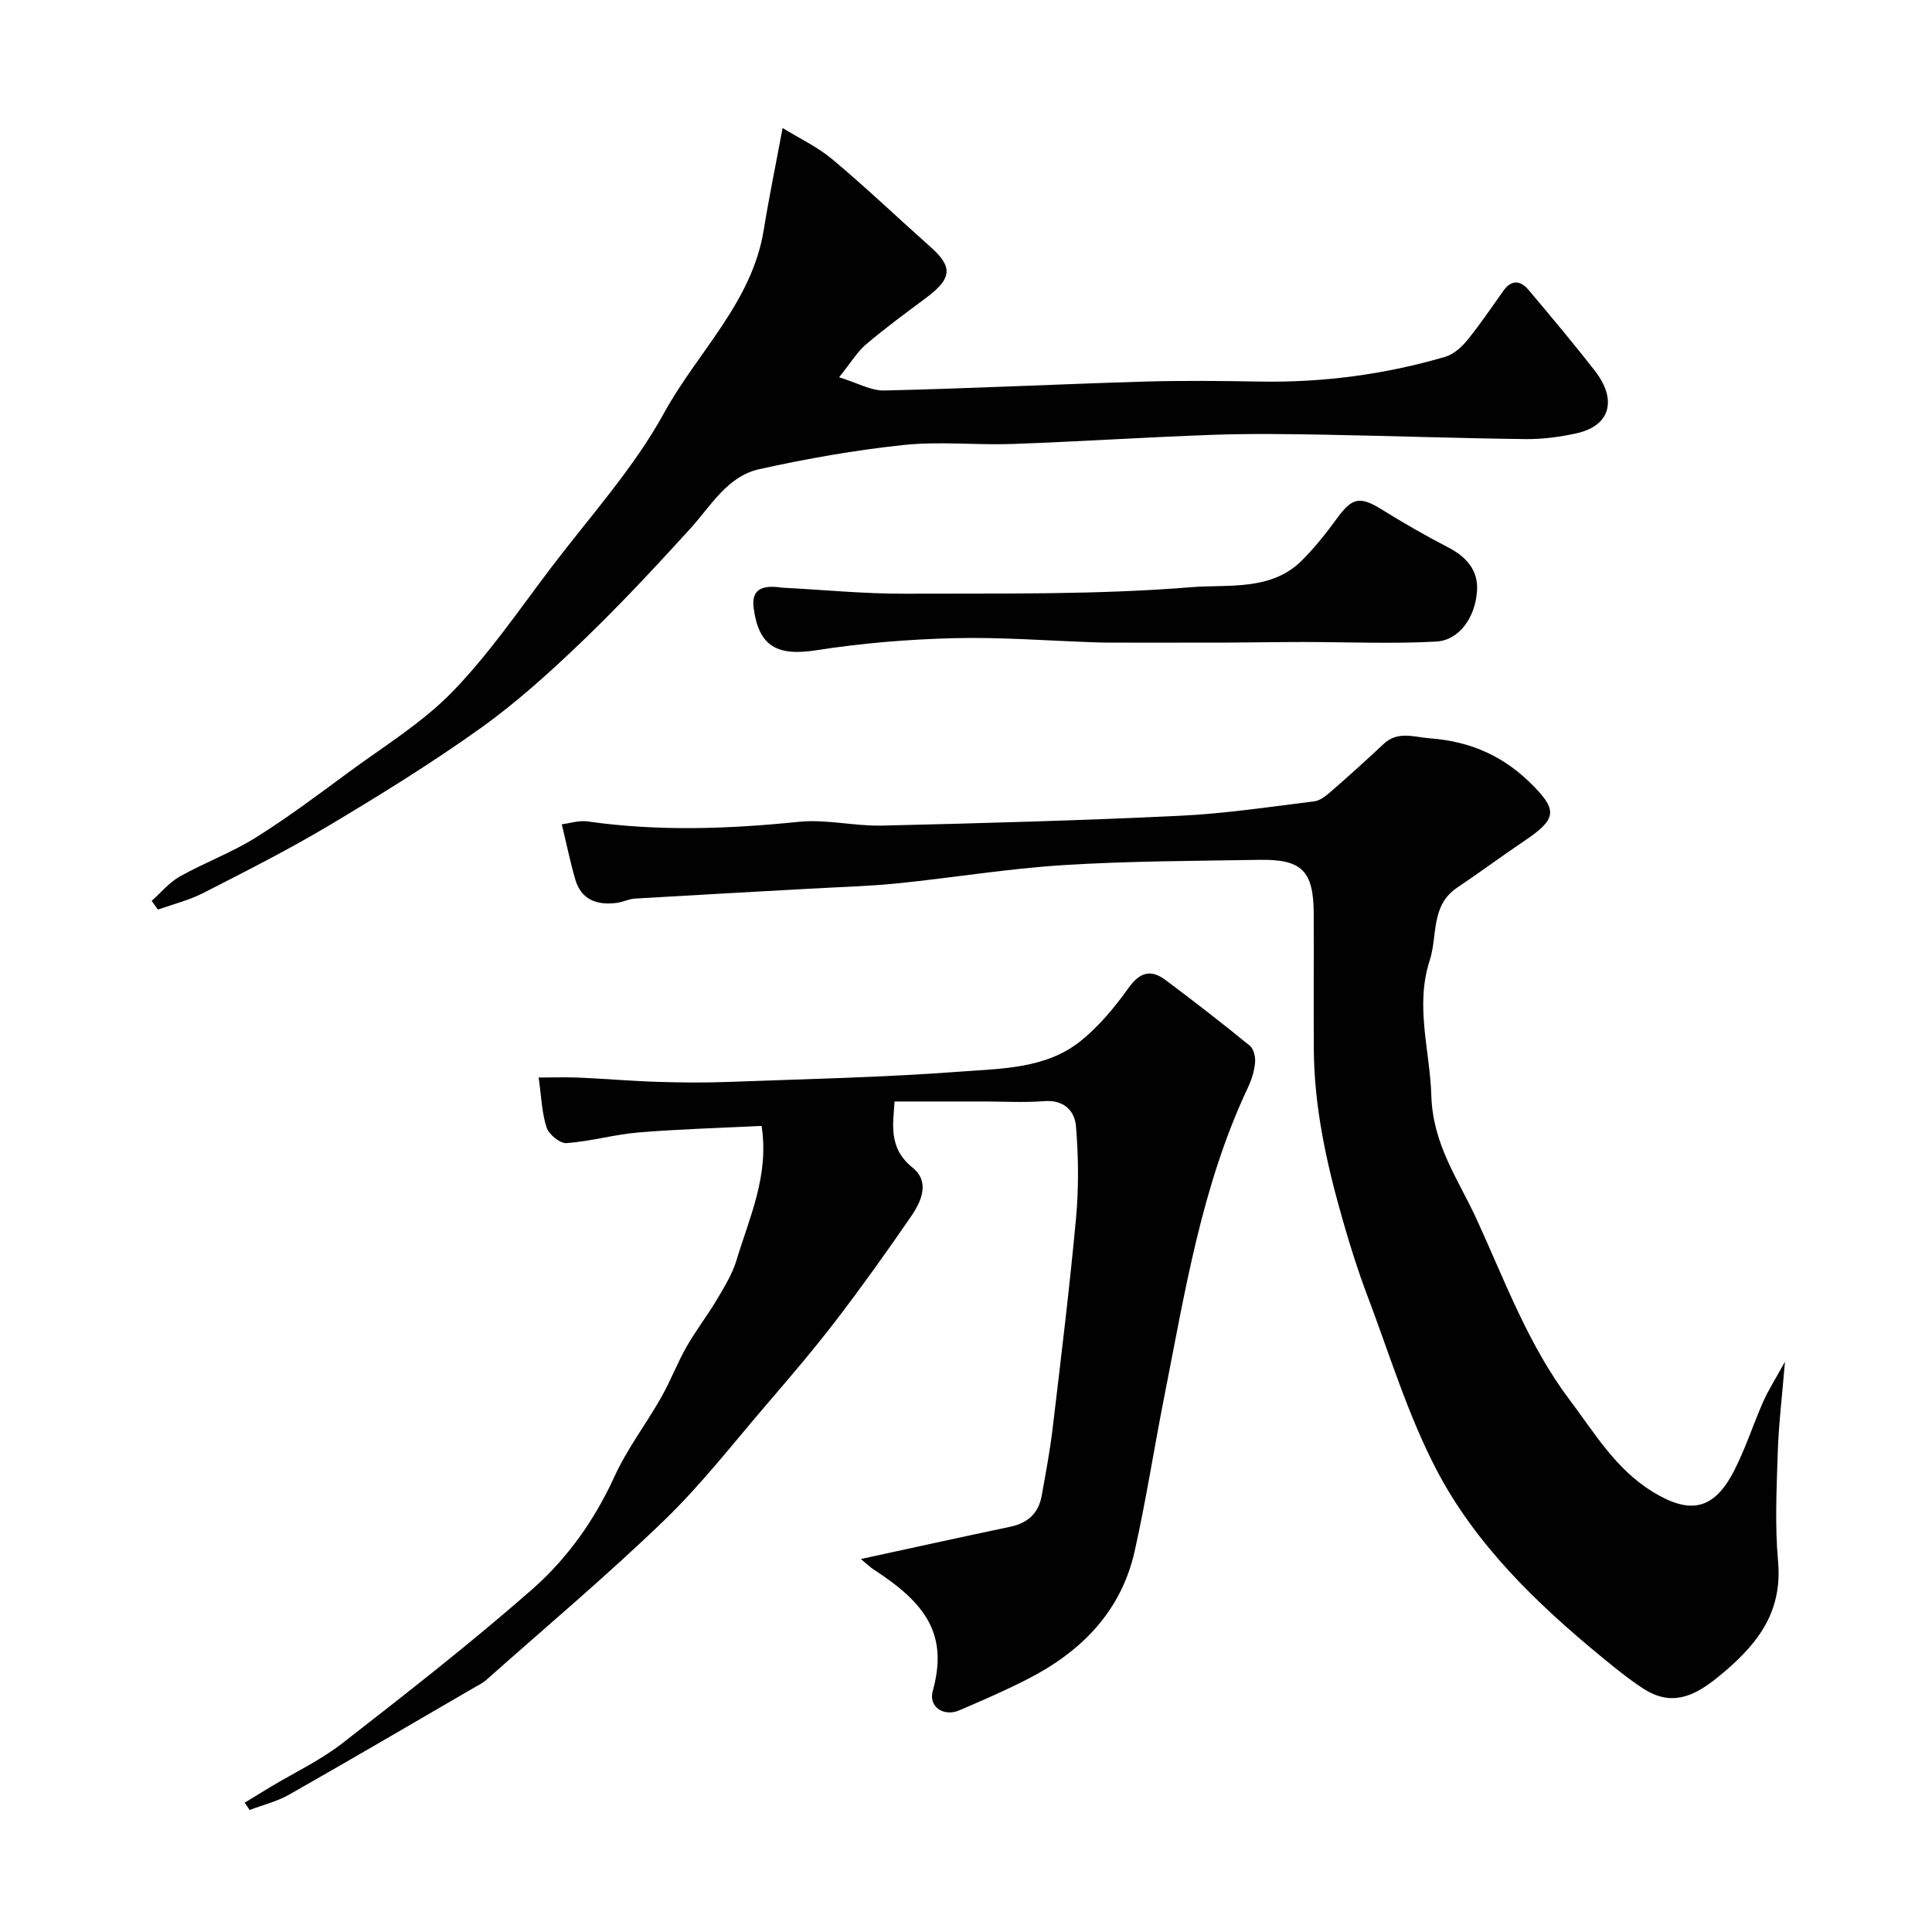
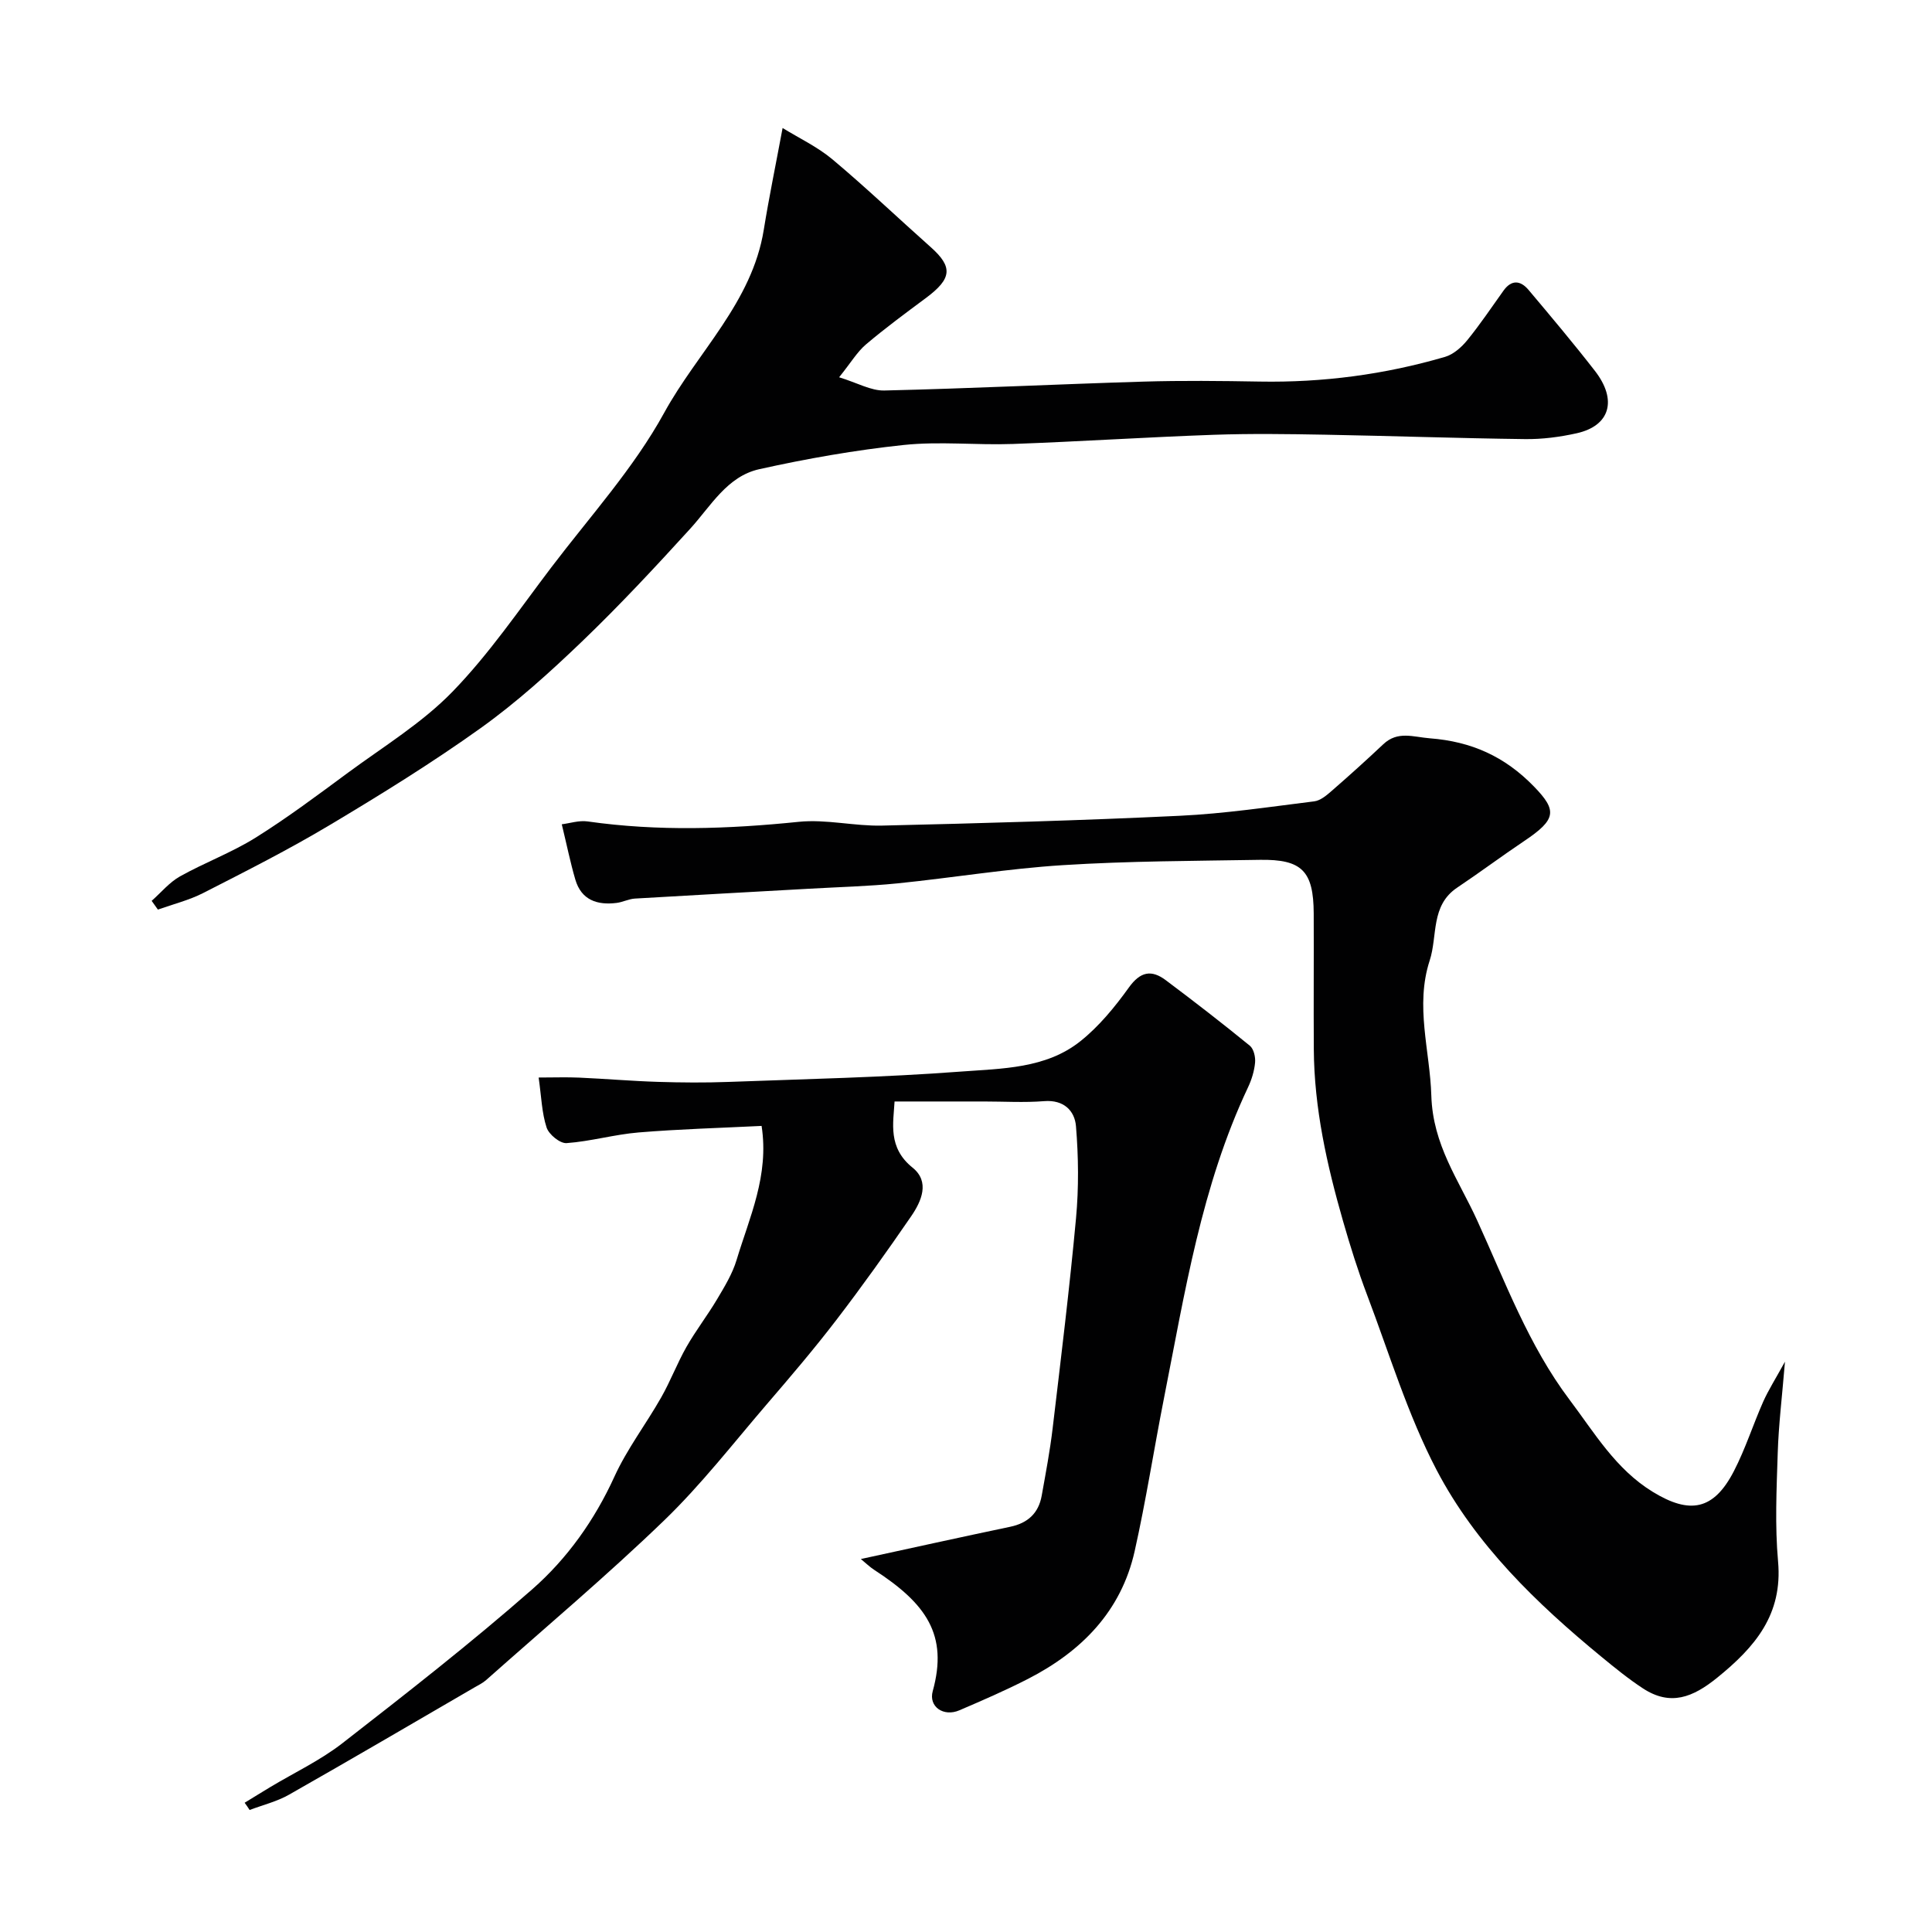
<svg xmlns="http://www.w3.org/2000/svg" enable-background="new 0 0 400 400" viewBox="0 0 400 400">
  <g fill="#010102">
    <path d="m369.56 281.92c-.61 7.37-1.32 13.12-1.5 18.89-.24 7.49-.6 15.04.07 22.48.98 10.99-4.76 17.7-12.59 24.05-5.06 4.1-9.69 5.95-15.39 2.22-3-1.96-5.8-4.25-8.58-6.53-13.46-11.07-26.04-23.21-34.14-38.69-5.99-11.46-9.78-24.08-14.39-36.24-1.9-5.01-3.5-10.14-4.98-15.29-3.34-11.63-5.98-23.41-6.05-35.6-.06-9.36.02-18.73-.02-28.09-.04-8.78-2.43-11.24-11.15-11.1-13.6.23-27.22.24-40.79 1.1-11.44.72-22.79 2.61-34.21 3.77-6.07.61-12.19.76-18.29 1.11-12.03.68-24.07 1.32-36.1 2.04-1.28.08-2.51.74-3.79.9-4 .5-7.29-.58-8.54-4.82-1.04-3.54-1.77-7.18-2.81-11.46 1.65-.2 3.57-.85 5.36-.59 14.58 2.08 29.1 1.57 43.7.08 5.67-.58 11.53.92 17.28.78 20.53-.48 41.07-1.05 61.58-2.03 9.32-.44 18.6-1.84 27.87-2.99 1.29-.16 2.58-1.26 3.64-2.19 3.61-3.14 7.17-6.35 10.65-9.63 2.99-2.83 6.21-1.5 9.66-1.23 8.56.66 15.48 3.73 21.56 10 4.79 4.94 4.65 6.78-2.02 11.25-4.68 3.14-9.2 6.52-13.89 9.66-5.55 3.71-4.03 9.98-5.7 15.1-3.06 9.41.06 18.64.34 27.96.31 10.26 5.66 17.45 9.47 25.79 5.81 12.71 10.65 25.91 19.16 37.2 5.17 6.85 9.53 14.35 17.23 19.06 7.65 4.68 12.59 3.82 16.78-4.29 2.38-4.6 3.96-9.61 6.06-14.36 1.11-2.48 2.57-4.76 4.52-8.31z" />
-     <path d="m50.65 373.24c1.77-1.08 3.53-2.18 5.3-3.24 4.99-3 10.35-5.52 14.92-9.07 13.33-10.37 26.66-20.77 39.34-31.9 7.23-6.35 12.88-14.29 16.99-23.29 2.62-5.75 6.56-10.9 9.7-16.43 1.92-3.38 3.3-7.06 5.22-10.44 1.93-3.39 4.34-6.5 6.33-9.85 1.55-2.61 3.19-5.29 4.05-8.15 2.67-8.86 6.77-17.48 5.18-27.76-8.46.42-16.97.65-25.44 1.35-5.01.41-9.93 1.85-14.94 2.21-1.35.1-3.66-1.79-4.13-3.22-1-3.04-1.08-6.39-1.65-10.36 3.23 0 5.82-.1 8.4.02 5.44.24 10.87.71 16.3.88 4.86.15 9.74.19 14.6.01 16.04-.6 32.1-.93 48.09-2.14 8.49-.64 17.61-.58 24.76-6.28 3.87-3.08 7.15-7.09 10.06-11.14 2.37-3.3 4.67-3.72 7.62-1.51 5.89 4.41 11.71 8.92 17.41 13.57.81.66 1.2 2.35 1.09 3.5-.16 1.74-.71 3.53-1.46 5.12-9.64 20.42-13.08 42.51-17.4 64.36-2.08 10.54-3.72 21.18-6.07 31.67-2.79 12.45-11 20.75-22.05 26.43-4.64 2.38-9.44 4.46-14.24 6.52-3.27 1.41-6.41-.74-5.52-3.96 3.23-11.65-1.32-18.12-12.12-25.12-.93-.6-1.73-1.4-2.76-2.24 10.55-2.29 20.73-4.54 30.93-6.68 3.63-.76 5.86-2.8 6.51-6.42.83-4.65 1.72-9.3 2.27-13.98 1.72-14.48 3.5-28.97 4.84-43.49.58-6.3.51-12.72-.01-19.03-.26-3.2-2.51-5.52-6.57-5.2-4.14.33-8.33.07-12.49.07-6.07 0-12.14 0-18.5 0-.25 4.48-1.43 9.55 3.73 13.7 3.63 2.92 1.85 6.95-.31 10.09-4.99 7.26-10.11 14.45-15.47 21.44-4.59 5.99-9.49 11.74-14.41 17.46-6.97 8.12-13.58 16.65-21.26 24.06-11.86 11.44-24.5 22.08-36.83 33.03-.72.64-1.63 1.07-2.47 1.56-12.77 7.42-25.51 14.89-38.35 22.18-2.51 1.43-5.43 2.13-8.16 3.17-.33-.53-.68-1.02-1.03-1.5z" />
+     <path d="m50.65 373.24c1.77-1.08 3.53-2.18 5.3-3.24 4.99-3 10.35-5.52 14.92-9.07 13.33-10.37 26.66-20.77 39.34-31.9 7.23-6.35 12.88-14.29 16.99-23.29 2.62-5.75 6.56-10.9 9.7-16.43 1.92-3.38 3.3-7.06 5.22-10.44 1.93-3.39 4.34-6.5 6.33-9.85 1.55-2.61 3.19-5.29 4.05-8.15 2.67-8.86 6.77-17.48 5.18-27.76-8.46.42-16.97.65-25.44 1.35-5.01.41-9.93 1.85-14.94 2.21-1.35.1-3.66-1.79-4.13-3.22-1-3.04-1.08-6.39-1.65-10.36 3.23 0 5.82-.1 8.4.02 5.44.24 10.87.71 16.3.88 4.86.15 9.74.19 14.6.01 16.04-.6 32.1-.93 48.09-2.14 8.49-.64 17.61-.58 24.76-6.28 3.87-3.08 7.15-7.09 10.06-11.14 2.37-3.3 4.67-3.72 7.62-1.51 5.89 4.41 11.71 8.92 17.41 13.57.81.66 1.2 2.35 1.09 3.5-.16 1.74-.71 3.53-1.46 5.12-9.64 20.42-13.08 42.51-17.4 64.36-2.08 10.54-3.72 21.18-6.07 31.67-2.79 12.45-11 20.75-22.05 26.43-4.64 2.38-9.44 4.46-14.24 6.52-3.27 1.41-6.41-.74-5.52-3.96 3.23-11.65-1.32-18.12-12.12-25.12-.93-.6-1.73-1.4-2.76-2.24 10.55-2.29 20.73-4.54 30.93-6.68 3.63-.76 5.86-2.8 6.51-6.42.83-4.65 1.72-9.3 2.27-13.98 1.72-14.48 3.5-28.97 4.84-43.49.58-6.3.51-12.72-.01-19.03-.26-3.2-2.51-5.52-6.57-5.2-4.14.33-8.33.07-12.49.07-6.07 0-12.14 0-18.5 0-.25 4.48-1.43 9.55 3.73 13.7 3.63 2.92 1.85 6.95-.31 10.09-4.99 7.26-10.11 14.45-15.47 21.44-4.59 5.99-9.49 11.74-14.41 17.46-6.97 8.12-13.58 16.65-21.26 24.06-11.86 11.44-24.5 22.08-36.83 33.03-.72.64-1.63 1.07-2.47 1.56-12.77 7.42-25.51 14.89-38.35 22.18-2.51 1.43-5.43 2.13-8.16 3.17-.33-.53-.68-1.02-1.03-1.5" />
    <path d="m31.4 186.51c1.94-1.71 3.65-3.82 5.86-5.06 5.11-2.86 10.69-4.92 15.64-8.01 6.62-4.14 12.9-8.85 19.19-13.49 7.34-5.41 15.31-10.27 21.59-16.74 7.59-7.81 13.81-16.98 20.44-25.71 8.01-10.55 17.09-20.55 23.4-32.05 6.9-12.58 18.19-22.85 20.61-37.87 1.09-6.75 2.48-13.45 3.9-21.08 3.4 2.1 7.23 3.9 10.36 6.53 6.95 5.83 13.53 12.11 20.31 18.14 4.62 4.11 4.4 6.51-.99 10.52-4.2 3.12-8.42 6.23-12.41 9.61-1.81 1.53-3.08 3.71-5.57 6.81 3.79 1.16 6.6 2.81 9.37 2.74 17.88-.42 35.74-1.3 53.61-1.84 8.03-.24 16.07-.15 24.11-.01 13.06.23 25.87-1.46 38.38-5.12 1.72-.51 3.39-1.99 4.57-3.43 2.67-3.28 5.04-6.82 7.51-10.27 1.67-2.34 3.53-2.12 5.18-.17 4.65 5.52 9.3 11.05 13.73 16.75 4.71 6.05 3.17 11.39-3.74 12.94-3.5.78-7.16 1.26-10.74 1.21-13.79-.17-27.57-.66-41.35-.91-7.69-.14-15.39-.25-23.08.02-13.88.49-27.74 1.4-41.61 1.9-7.52.27-15.13-.58-22.58.21-10.03 1.06-20.03 2.82-29.89 5.01-6.65 1.48-10 7.6-14.3 12.33-7.26 7.97-14.63 15.88-22.4 23.34-6.64 6.37-13.53 12.6-20.99 17.94-10.07 7.2-20.64 13.74-31.28 20.09-8.48 5.07-17.33 9.54-26.14 14.04-2.95 1.51-6.26 2.32-9.4 3.44-.43-.58-.86-1.19-1.29-1.81z" />
-     <path d="m161.93 121.67c8.52.44 17.05 1.29 25.57 1.25 19.75-.08 39.56.25 59.2-1.35 7.49-.61 16.44.85 22.81-5.5 2.72-2.71 5.13-5.77 7.4-8.88 3.03-4.16 4.69-4.48 9.09-1.75 4.54 2.81 9.18 5.49 13.92 7.94 3.7 1.92 6.12 4.73 5.89 8.81-.31 5.67-3.74 10.38-8.46 10.64-9.14.5-18.33.09-27.5.09-5.19 0-10.38.1-15.58.12-7.86.02-15.71.01-23.57.01-1.33 0-2.66-.01-3.99-.06-9.76-.33-19.52-1.11-29.27-.86-9.5.24-19.05 1.03-28.44 2.5-8.09 1.26-11.93-.79-12.97-8.8-.43-3.47 1.28-4.87 5.9-4.16z" />
  </g>
</svg>